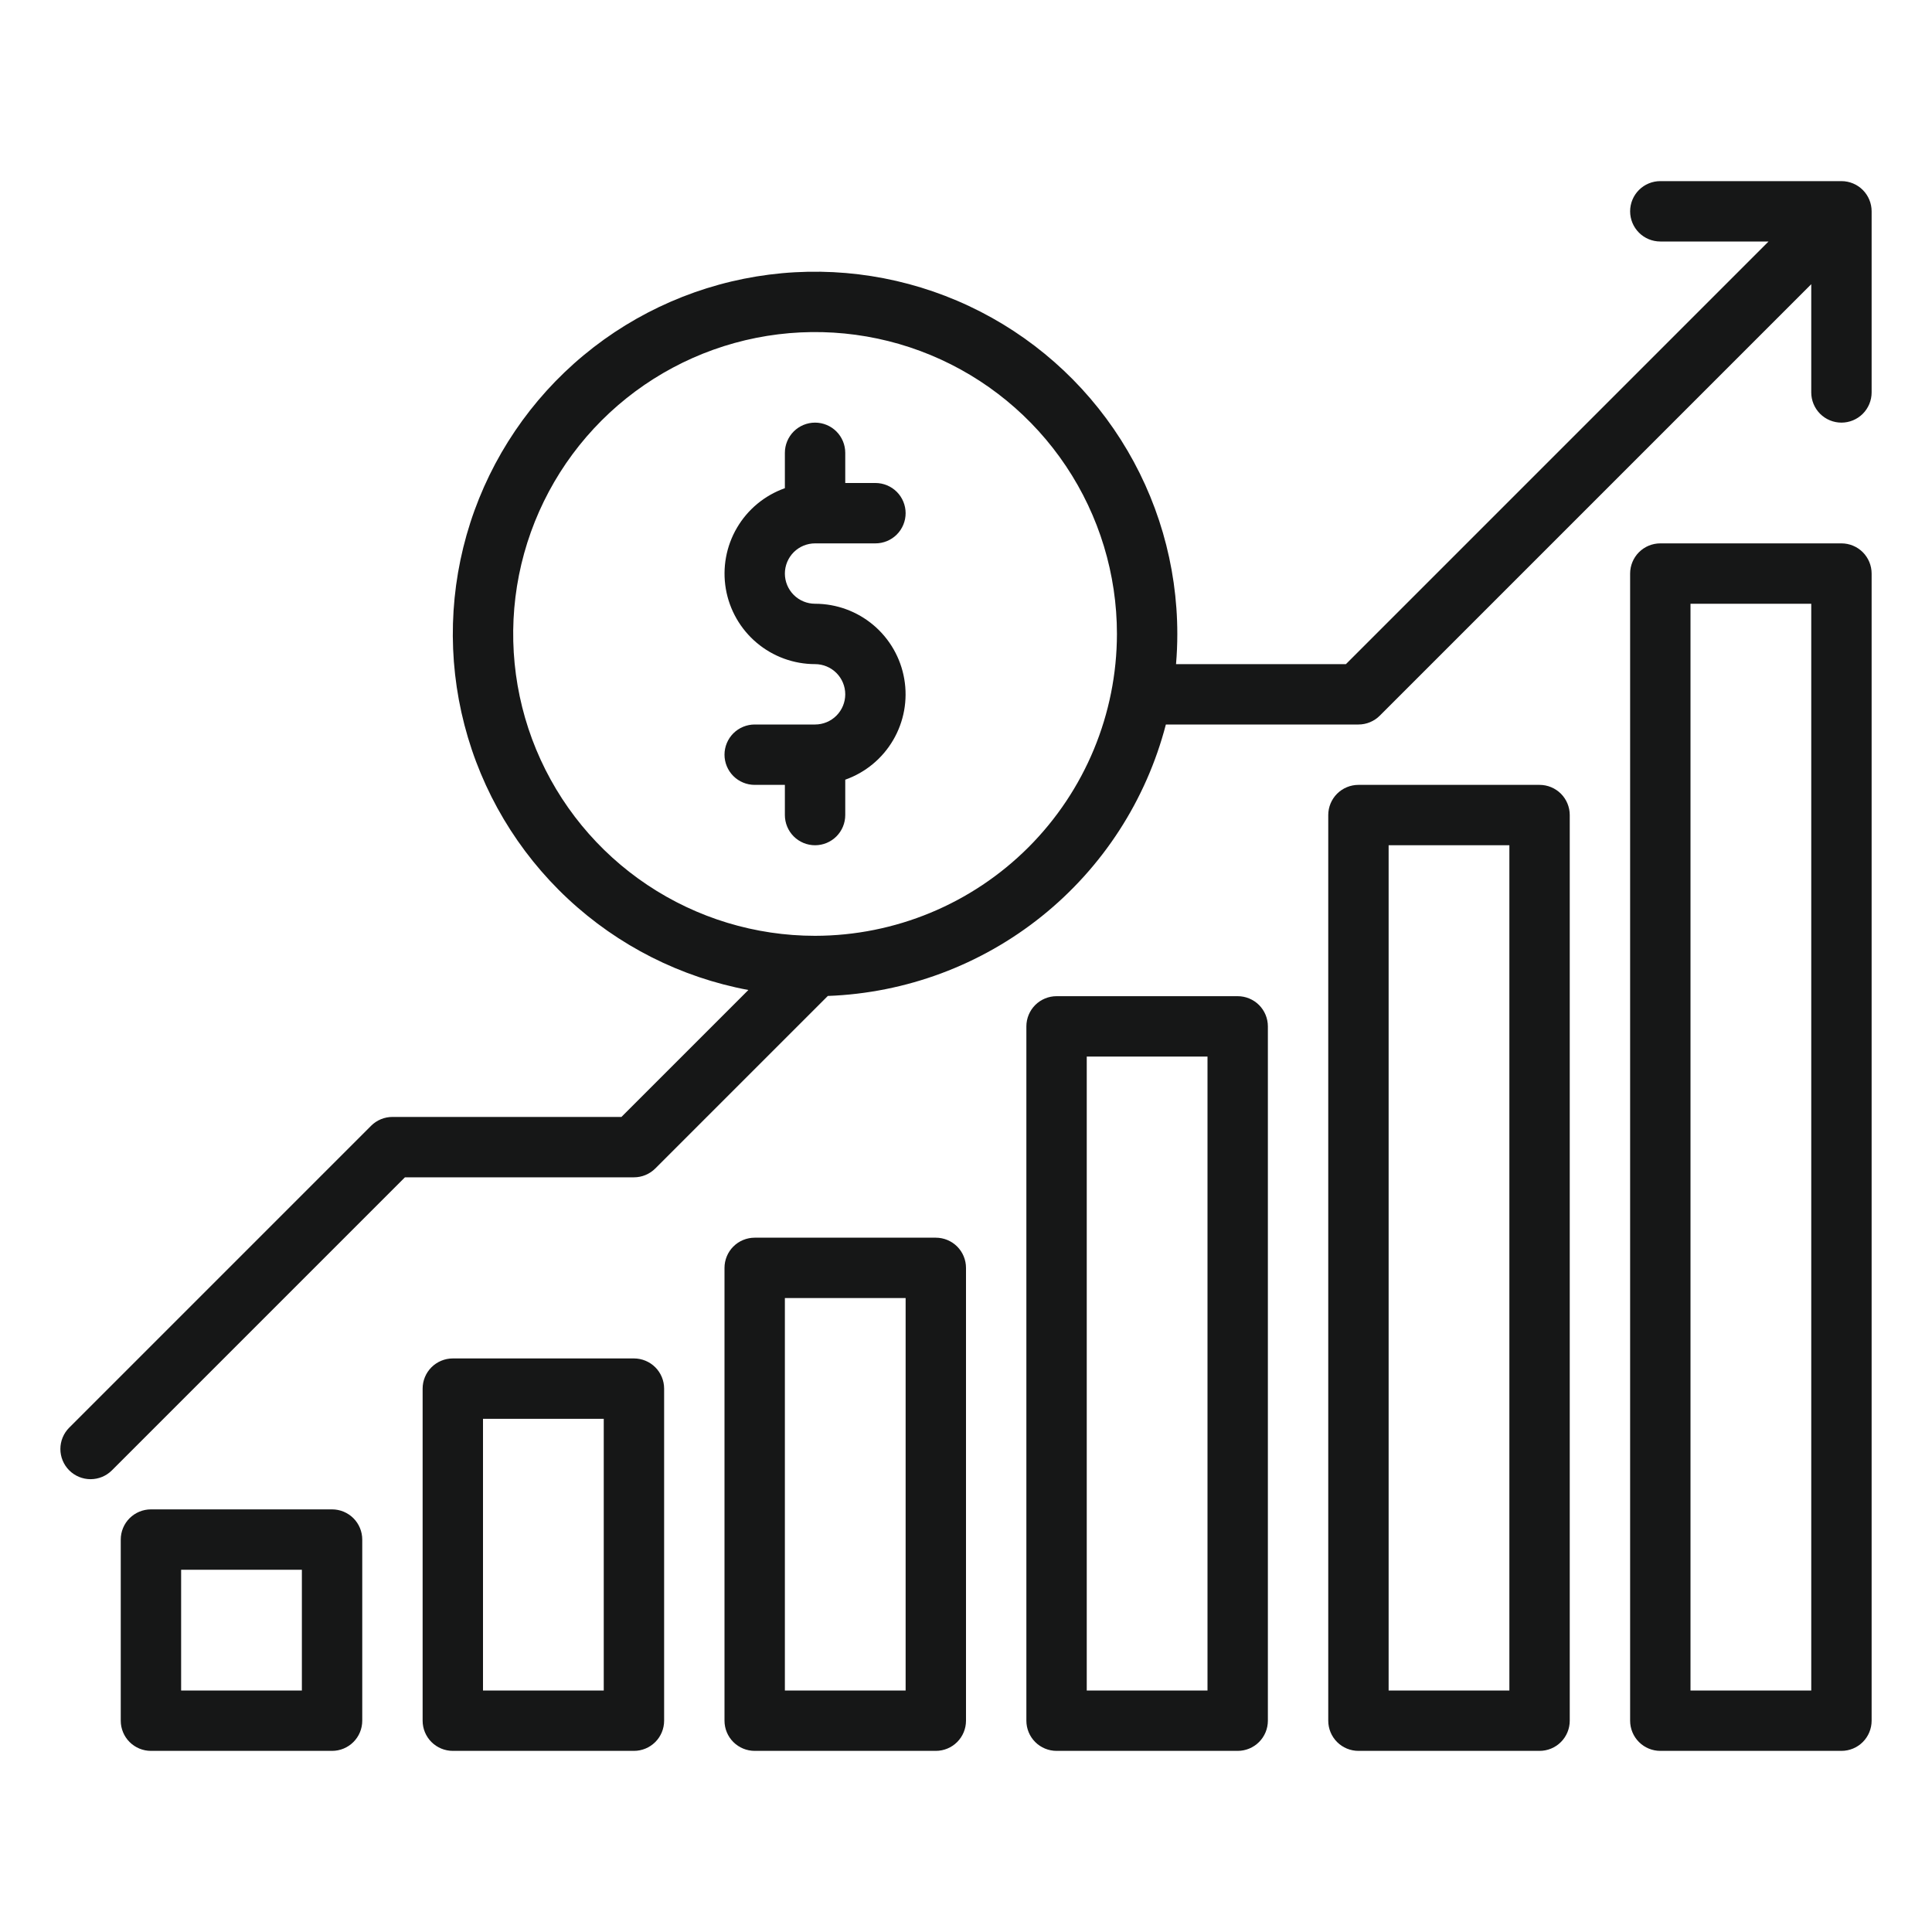
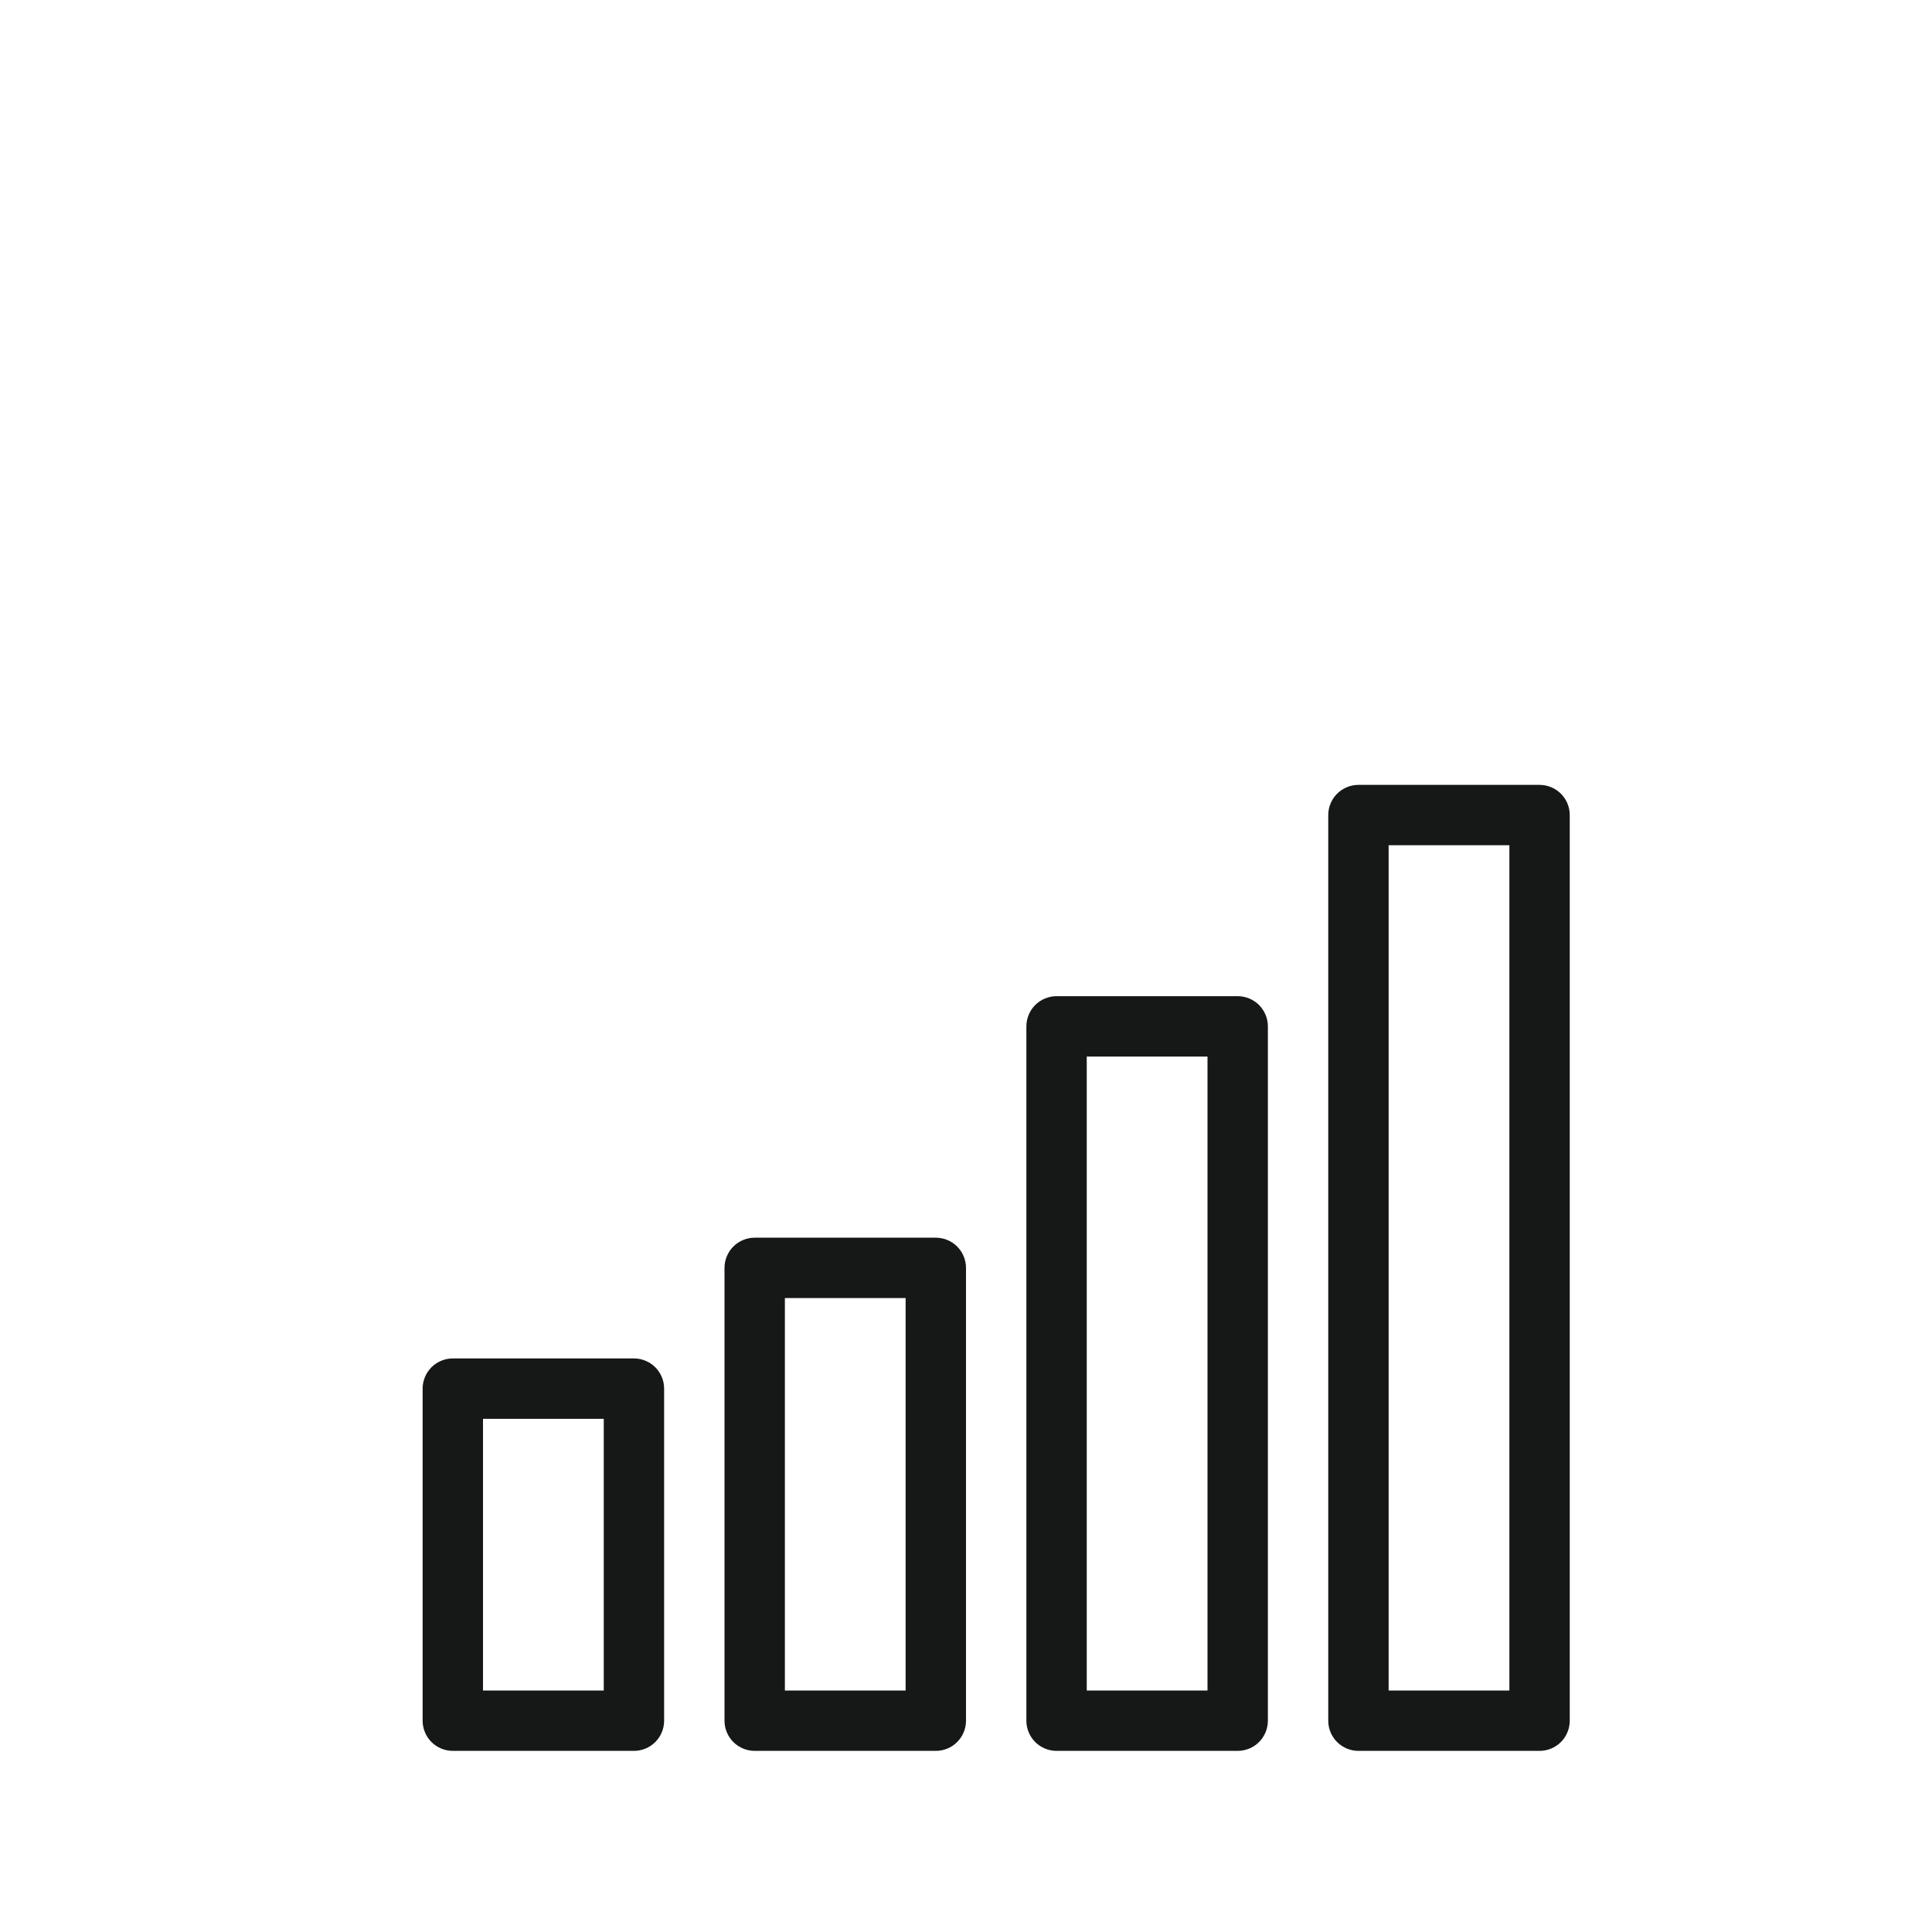
<svg xmlns="http://www.w3.org/2000/svg" width="80" height="80" viewBox="0 0 80 80" fill="none">
-   <path d="M76.25 22.5H68.75C68.418 22.5 68.1 22.632 67.866 22.866C67.632 23.101 67.5 23.419 67.5 23.75V71.25C67.5 71.582 67.632 71.9 67.866 72.134C68.1 72.368 68.418 72.5 68.75 72.5H76.25C76.582 72.5 76.9 72.368 77.134 72.134C77.368 71.9 77.5 71.582 77.5 71.25V23.75C77.5 23.419 77.368 23.101 77.134 22.866C76.9 22.632 76.582 22.5 76.25 22.5ZM75 70H70V25H75V70Z" fill="#161717" />
  <path d="M63.75 72.5C64.082 72.5 64.4 72.368 64.634 72.134C64.868 71.9 65 71.582 65 71.25V33.75C65 33.419 64.868 33.1 64.634 32.866C64.4 32.632 64.082 32.5 63.75 32.5H56.25C55.919 32.5 55.6 32.632 55.366 32.866C55.132 33.1 55 33.419 55 33.75V71.25C55 71.582 55.132 71.9 55.366 72.134C55.6 72.368 55.919 72.5 56.25 72.5H63.75ZM57.5 35H62.5V70H57.5V35Z" fill="#161717" />
  <path d="M51.25 72.5C51.581 72.5 51.9 72.368 52.134 72.134C52.368 71.9 52.5 71.582 52.5 71.25V42.5C52.5 42.169 52.368 41.85 52.134 41.616C51.9 41.382 51.581 41.25 51.25 41.25H43.75C43.419 41.25 43.1 41.382 42.866 41.616C42.632 41.85 42.5 42.169 42.5 42.5V71.25C42.5 71.582 42.632 71.9 42.866 72.134C43.1 72.368 43.419 72.5 43.75 72.5H51.25ZM45 43.75H50V70H45V43.75Z" fill="#161717" />
  <path d="M38.75 72.5C39.081 72.5 39.4 72.368 39.634 72.134C39.868 71.9 40 71.582 40 71.25V52.5C40 52.169 39.868 51.85 39.634 51.616C39.4 51.382 39.081 51.25 38.75 51.25H31.25C30.919 51.25 30.601 51.382 30.366 51.616C30.132 51.85 30 52.169 30 52.5V71.25C30 71.582 30.132 71.9 30.366 72.134C30.601 72.368 30.919 72.5 31.25 72.5H38.75ZM32.5 53.75H37.5V70H32.5V53.75Z" fill="#161717" />
  <path d="M26.25 72.5C26.581 72.5 26.899 72.368 27.134 72.134C27.368 71.9 27.5 71.582 27.5 71.25V57.5C27.5 57.169 27.368 56.85 27.134 56.616C26.899 56.382 26.581 56.25 26.25 56.25H18.75C18.419 56.25 18.101 56.382 17.866 56.616C17.632 56.85 17.5 57.169 17.5 57.5V71.25C17.5 71.582 17.632 71.9 17.866 72.134C18.101 72.368 18.419 72.5 18.75 72.5H26.25ZM20 58.75H25V70H20V58.75Z" fill="#161717" />
-   <path d="M13.75 72.5C14.082 72.5 14.399 72.368 14.634 72.134C14.868 71.9 15 71.582 15 71.25V63.75C15 63.419 14.868 63.1 14.634 62.866C14.399 62.632 14.082 62.5 13.75 62.5H6.25C5.918 62.5 5.601 62.632 5.366 62.866C5.132 63.1 5 63.419 5 63.75V71.25C5 71.582 5.132 71.9 5.366 72.134C5.601 72.368 5.918 72.5 6.25 72.5H13.75ZM7.5 65H12.5V70H7.5V65Z" fill="#161717" />
-   <path d="M33.75 22.5H36.25C36.581 22.5 36.9 22.368 37.134 22.134C37.368 21.899 37.5 21.581 37.5 21.25C37.5 20.919 37.368 20.601 37.134 20.366C36.9 20.132 36.581 20 36.25 20H35V18.75C35 18.419 34.868 18.101 34.634 17.866C34.4 17.632 34.081 17.5 33.75 17.5C33.419 17.5 33.1 17.632 32.866 17.866C32.632 18.101 32.5 18.419 32.5 18.75V20.215C31.666 20.51 30.964 21.09 30.517 21.853C30.069 22.616 29.906 23.513 30.055 24.384C30.205 25.256 30.658 26.047 31.334 26.617C32.01 27.187 32.866 27.5 33.75 27.5C34.081 27.5 34.4 27.632 34.634 27.866C34.868 28.101 35 28.419 35 28.75C35 29.081 34.868 29.399 34.634 29.634C34.4 29.868 34.081 30 33.75 30H31.25C30.919 30 30.601 30.132 30.366 30.366C30.132 30.601 30 30.919 30 31.25C30 31.581 30.132 31.899 30.366 32.134C30.601 32.368 30.919 32.5 31.25 32.5H32.5V33.75C32.5 34.081 32.632 34.4 32.866 34.634C33.1 34.868 33.419 35 33.75 35C34.081 35 34.4 34.868 34.634 34.634C34.868 34.4 35 34.081 35 33.75V32.285C35.834 31.99 36.536 31.41 36.983 30.647C37.431 29.884 37.594 28.987 37.444 28.116C37.295 27.244 36.842 26.453 36.166 25.883C35.49 25.313 34.634 25 33.75 25C33.419 25 33.1 24.868 32.866 24.634C32.632 24.399 32.5 24.081 32.5 23.75C32.5 23.419 32.632 23.101 32.866 22.866C33.1 22.632 33.419 22.5 33.75 22.5Z" fill="#161717" />
-   <path d="M76.25 7.5H68.75C68.418 7.5 68.1 7.632 67.866 7.866C67.632 8.101 67.5 8.418 67.5 8.75C67.5 9.082 67.632 9.399 67.866 9.634C68.1 9.868 68.418 10 68.75 10H73.232L55.732 27.5H48.697C48.732 27.088 48.75 26.671 48.75 26.25C48.75 23.401 47.939 20.612 46.411 18.207C44.884 15.803 42.703 13.883 40.125 12.673C37.547 11.462 34.677 11.011 31.851 11.371C29.026 11.732 26.361 12.889 24.169 14.709C21.978 16.528 20.349 18.934 19.474 21.645C18.6 24.356 18.515 27.26 19.231 30.017C19.946 32.774 21.431 35.271 23.514 37.215C25.596 39.159 28.188 40.47 30.988 40.994L25.732 46.25H16.25C16.086 46.25 15.923 46.282 15.772 46.345C15.62 46.408 15.482 46.5 15.366 46.616L2.866 59.116C2.632 59.35 2.5 59.669 2.5 60C2.5 60.331 2.632 60.65 2.866 60.884C3.101 61.118 3.418 61.25 3.75 61.25C4.082 61.25 4.399 61.118 4.634 60.884L16.768 48.75H26.25C26.414 48.75 26.577 48.718 26.728 48.655C26.88 48.592 27.018 48.5 27.134 48.384L34.278 41.24C37.51 41.121 40.617 39.964 43.139 37.939C45.661 35.914 47.462 33.13 48.276 30H56.25C56.414 30 56.577 29.968 56.728 29.905C56.88 29.842 57.018 29.75 57.134 29.634L75 11.768V16.25C75 16.581 75.132 16.899 75.366 17.134C75.6 17.368 75.918 17.5 76.25 17.5C76.582 17.5 76.9 17.368 77.134 17.134C77.368 16.899 77.5 16.581 77.5 16.25V8.75C77.5 8.418 77.368 8.101 77.134 7.866C76.9 7.632 76.582 7.5 76.25 7.5ZM33.75 38.75C31.278 38.75 28.861 38.017 26.805 36.643C24.75 35.27 23.148 33.318 22.201 31.034C21.255 28.75 21.008 26.236 21.49 23.811C21.973 21.387 23.163 19.159 24.911 17.411C26.659 15.663 28.887 14.473 31.311 13.99C33.736 13.508 36.249 13.755 38.533 14.701C40.818 15.648 42.77 17.25 44.143 19.305C45.517 21.361 46.25 23.778 46.25 26.25C46.246 29.564 44.928 32.741 42.585 35.085C40.241 37.428 37.064 38.746 33.75 38.75Z" fill="#161717" />
</svg>